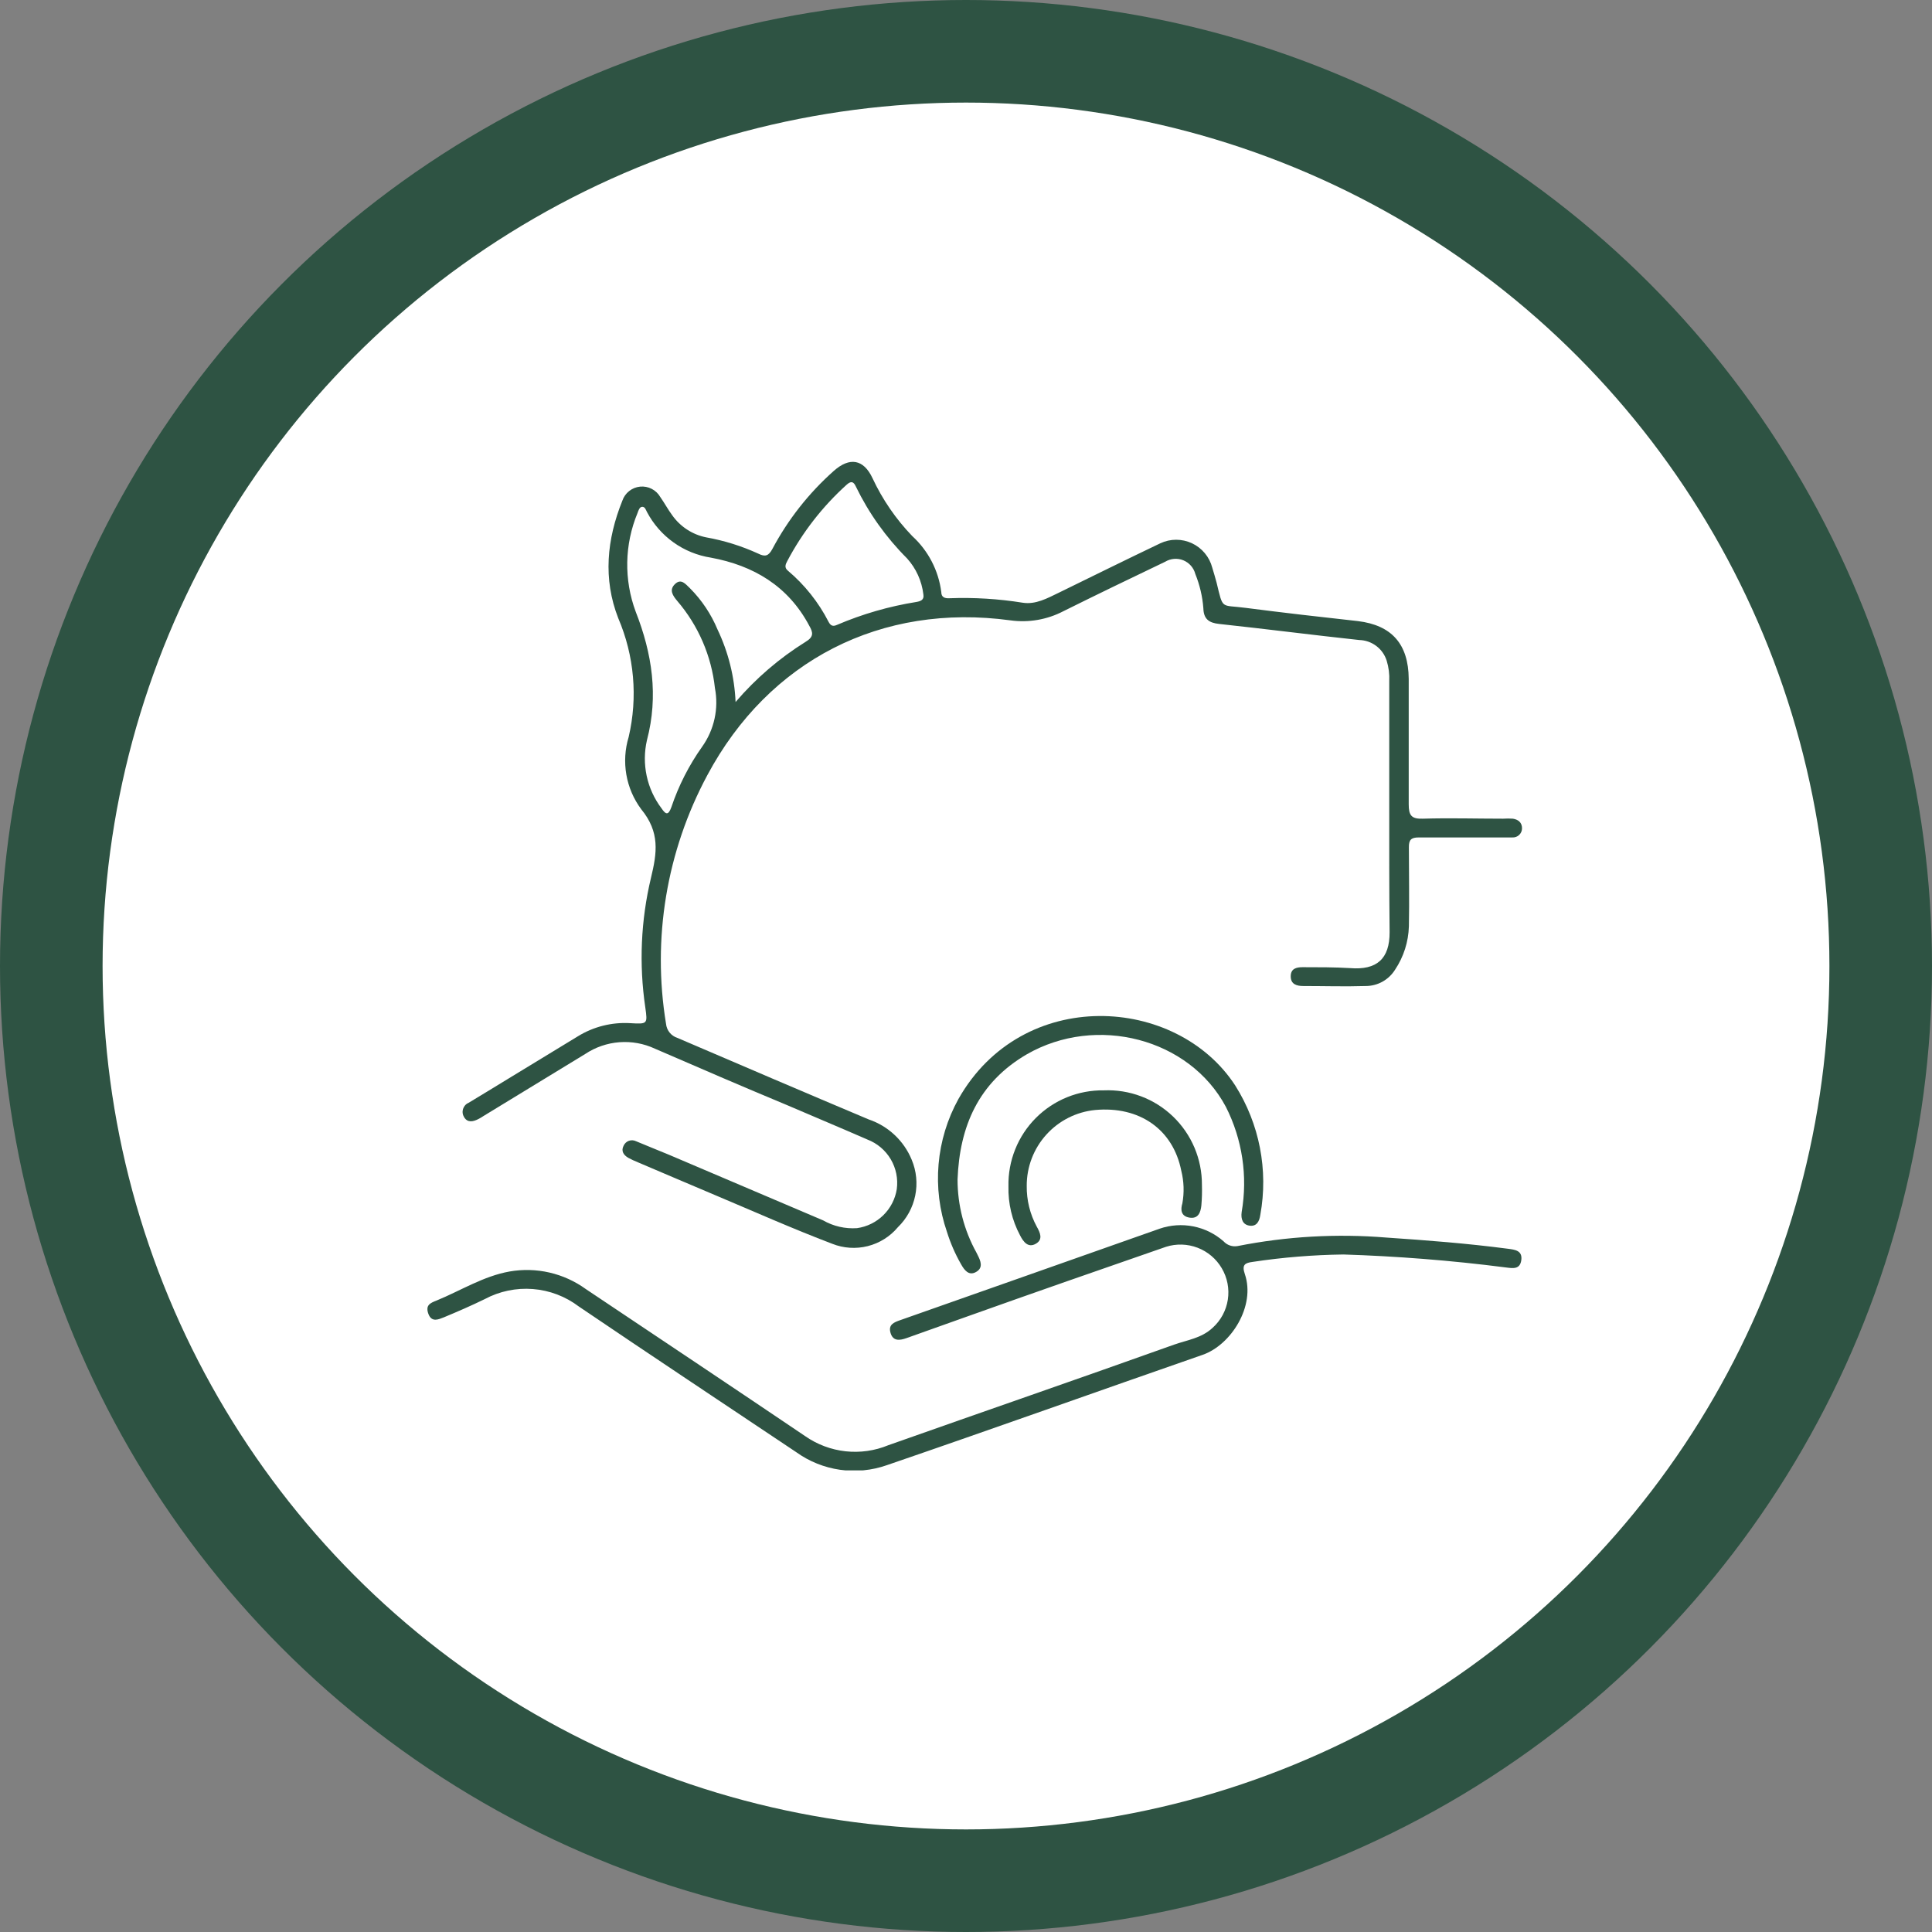
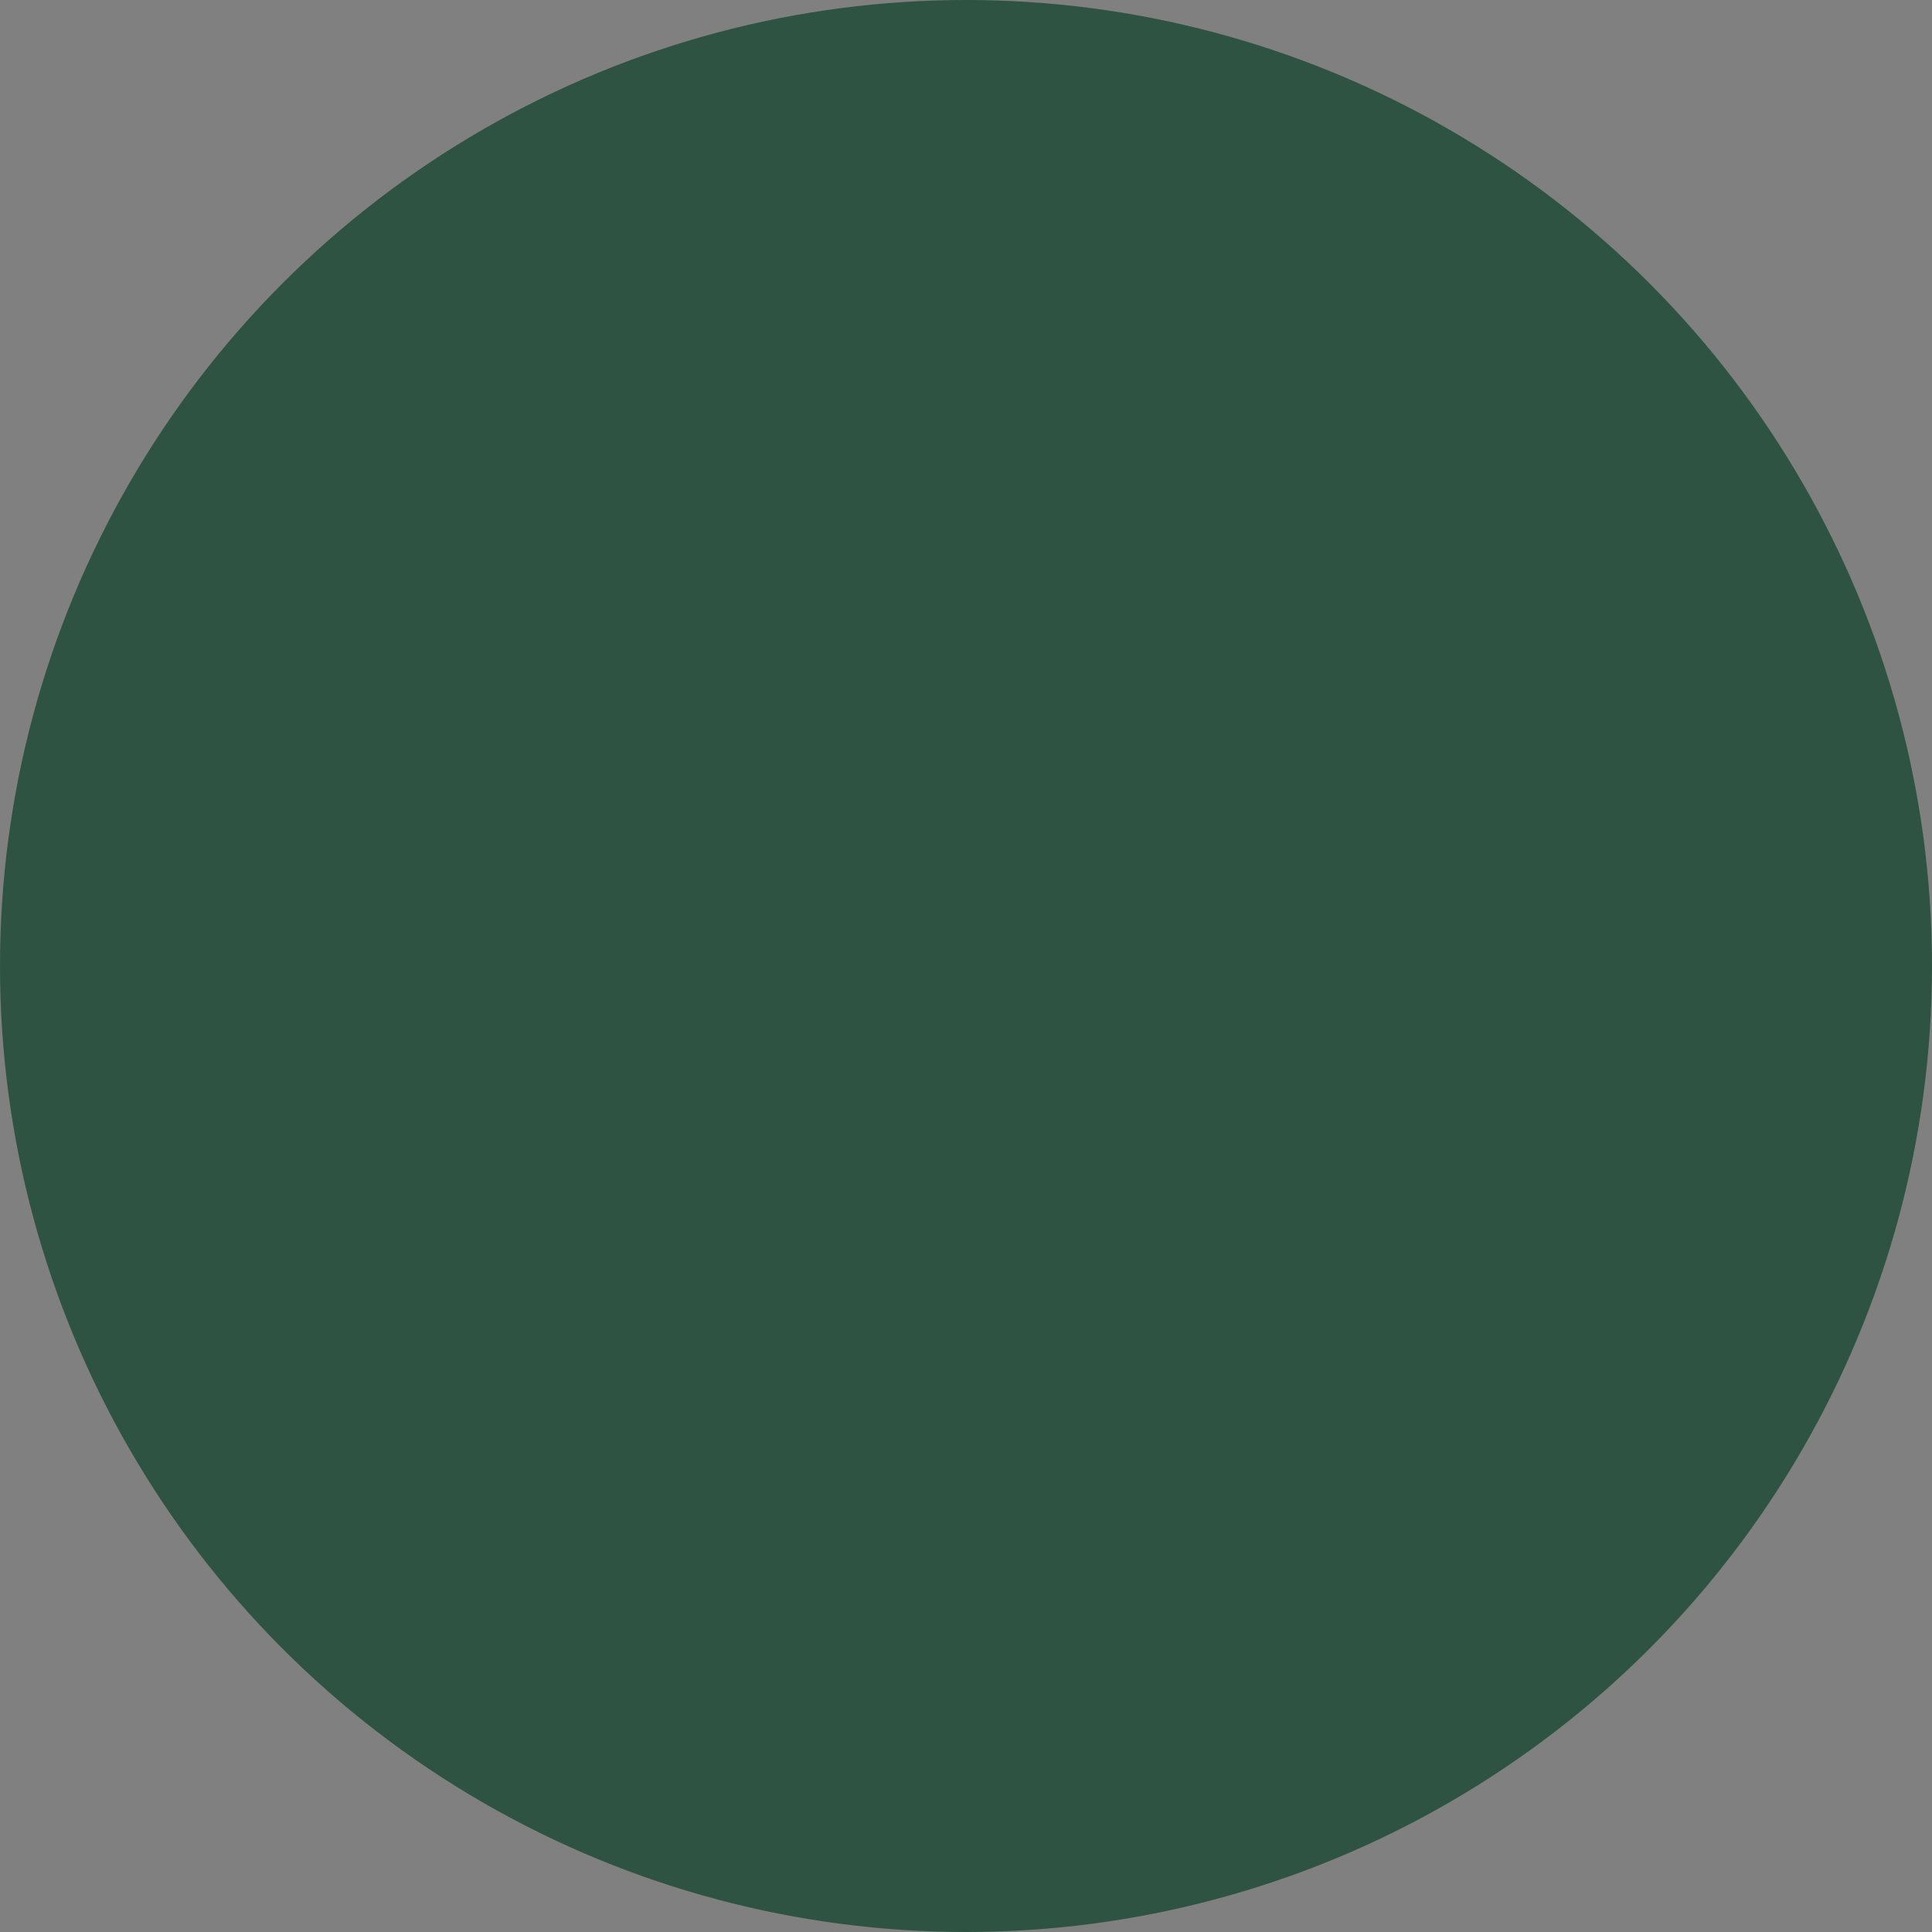
<svg xmlns="http://www.w3.org/2000/svg" width="113" height="113" viewBox="0 0 113 113" fill="none">
  <rect x="0" y="0" width="113" height="113" fill="#808080" stroke="none" />
  <circle cx="56.5" cy="56.5" r="56.5" fill="#2E5343" />
-   <circle cx="56.5" cy="56.5" r="50.5" fill="white" />
  <g clip-path="url(#clip0_2015_18)">
    <path d="M81.255 47.103V39.836C81.275 39.432 81.224 39.029 81.105 38.643C80.997 38.299 80.785 37.998 80.497 37.781C80.21 37.565 79.862 37.443 79.502 37.434C76.765 37.14 74.039 36.787 71.303 36.493C70.699 36.429 70.4 36.199 70.383 35.578C70.331 34.89 70.172 34.213 69.913 33.573C69.867 33.394 69.779 33.228 69.657 33.089C69.535 32.95 69.382 32.841 69.211 32.771C69.04 32.702 68.855 32.673 68.67 32.688C68.486 32.703 68.307 32.76 68.149 32.856C66.161 33.808 64.173 34.765 62.195 35.749C61.244 36.244 60.162 36.431 59.1 36.284C51.543 35.257 44.968 38.616 41.371 45.339C38.984 49.786 38.135 54.899 38.955 59.88C38.973 60.067 39.045 60.245 39.163 60.392C39.281 60.538 39.439 60.647 39.618 60.704C43.359 62.308 47.101 63.913 50.81 65.474C51.373 65.664 51.888 65.973 52.321 66.379C52.754 66.784 53.096 67.278 53.322 67.827C53.602 68.491 53.674 69.223 53.53 69.928C53.386 70.634 53.032 71.279 52.515 71.779C52.058 72.324 51.442 72.71 50.753 72.884C50.064 73.057 49.338 73.01 48.678 72.748C46.353 71.865 44.076 70.849 41.778 69.881C40.292 69.255 38.811 68.619 37.325 67.988C37.128 67.909 36.935 67.82 36.748 67.72C36.475 67.56 36.31 67.325 36.475 67.009C36.505 66.944 36.547 66.885 36.599 66.836C36.652 66.787 36.713 66.749 36.781 66.725C36.848 66.701 36.919 66.69 36.991 66.694C37.062 66.698 37.133 66.716 37.197 66.747C37.838 67.004 38.474 67.282 39.11 67.533L48.143 71.378C48.745 71.723 49.435 71.881 50.126 71.833C50.706 71.752 51.245 71.487 51.664 71.077C52.083 70.667 52.358 70.133 52.451 69.555C52.534 68.948 52.41 68.331 52.099 67.804C51.787 67.277 51.307 66.87 50.736 66.651C49.169 65.966 47.593 65.308 46.027 64.634C43.45 63.565 40.874 62.447 38.303 61.335C37.655 61.033 36.94 60.904 36.226 60.958C35.513 61.013 34.826 61.249 34.23 61.645L28.276 65.276C28.177 65.344 28.074 65.405 27.966 65.458C27.672 65.608 27.346 65.677 27.148 65.346C27.103 65.275 27.073 65.195 27.062 65.111C27.05 65.028 27.058 64.943 27.082 64.862C27.108 64.782 27.15 64.708 27.206 64.645C27.263 64.583 27.333 64.533 27.41 64.501C28.201 64.019 29.014 63.533 29.784 63.057L33.797 60.613C34.714 60.049 35.781 59.78 36.855 59.843C37.876 59.901 37.881 59.901 37.742 58.917C37.37 56.397 37.482 53.828 38.073 51.35C38.431 49.874 38.608 48.676 37.502 47.328C37.058 46.731 36.761 46.038 36.634 45.306C36.507 44.573 36.553 43.82 36.769 43.108C37.313 40.785 37.099 38.349 36.16 36.156C35.262 33.856 35.492 31.541 36.401 29.284C36.477 29.061 36.615 28.866 36.8 28.72C36.984 28.574 37.207 28.485 37.441 28.462C37.675 28.44 37.91 28.485 38.119 28.593C38.328 28.701 38.501 28.866 38.619 29.07C38.864 29.417 39.068 29.802 39.319 30.139C39.79 30.805 40.497 31.266 41.296 31.428C42.35 31.615 43.375 31.935 44.348 32.38C44.755 32.584 44.952 32.519 45.172 32.113C46.088 30.389 47.304 28.843 48.763 27.546C49.693 26.717 50.511 26.856 51.029 27.963C51.613 29.213 52.398 30.359 53.355 31.353C54.291 32.208 54.894 33.368 55.054 34.626C55.054 34.942 55.268 35.006 55.541 34.99C56.971 34.937 58.403 35.025 59.817 35.252C60.575 35.37 61.249 34.995 61.912 34.675C63.895 33.706 65.872 32.728 67.866 31.776C68.156 31.64 68.472 31.569 68.791 31.569C69.112 31.569 69.427 31.64 69.717 31.775C70.007 31.911 70.263 32.109 70.468 32.355C70.673 32.601 70.821 32.889 70.902 33.198C70.987 33.493 71.084 33.787 71.159 34.086C71.549 35.691 71.388 35.359 72.847 35.552C75.034 35.835 77.23 36.086 79.422 36.327C81.399 36.568 82.377 37.669 82.394 39.702C82.394 42.151 82.394 44.595 82.394 47.045C82.394 47.692 82.554 47.906 83.217 47.884C84.783 47.836 86.349 47.884 87.92 47.884C88.109 47.871 88.298 47.871 88.487 47.884C88.802 47.932 89.021 48.109 89.021 48.446C89.021 48.519 89.007 48.591 88.978 48.658C88.949 48.725 88.906 48.786 88.853 48.836C88.8 48.886 88.738 48.925 88.669 48.95C88.6 48.974 88.528 48.985 88.455 48.981C87.84 48.981 87.225 48.981 86.605 48.981C85.397 48.981 84.184 48.981 82.976 48.981C82.538 48.981 82.399 49.12 82.404 49.553C82.404 51.099 82.436 52.639 82.404 54.184C82.377 55.087 82.098 55.963 81.597 56.714C81.414 57.008 81.159 57.251 80.856 57.419C80.553 57.586 80.212 57.673 79.865 57.671C78.657 57.709 77.444 57.671 76.231 57.671C75.83 57.671 75.493 57.564 75.493 57.104C75.493 56.645 75.83 56.57 76.193 56.57C77.118 56.57 78.043 56.569 78.962 56.623C80.523 56.751 81.282 56.088 81.276 54.521C81.25 52.045 81.255 49.574 81.255 47.103ZM43.023 41.06C44.2 39.685 45.581 38.498 47.117 37.541C47.598 37.252 47.566 37.006 47.336 36.605C46.102 34.273 44.065 33.075 41.58 32.616C40.791 32.493 40.041 32.188 39.391 31.723C38.742 31.259 38.21 30.649 37.838 29.942C37.774 29.819 37.726 29.642 37.566 29.642C37.405 29.642 37.341 29.861 37.288 30.006C36.524 31.846 36.486 33.908 37.181 35.776C38.143 38.226 38.522 40.702 37.838 43.296C37.681 43.982 37.676 44.694 37.824 45.383C37.971 46.071 38.268 46.719 38.693 47.28C38.95 47.665 39.094 47.681 39.265 47.216C39.689 45.954 40.296 44.761 41.067 43.675C41.417 43.184 41.664 42.626 41.793 42.035C41.922 41.445 41.929 40.835 41.815 40.242C41.611 38.364 40.846 36.591 39.618 35.156C39.356 34.846 39.116 34.509 39.479 34.161C39.843 33.813 40.094 34.161 40.361 34.412C41.046 35.101 41.591 35.917 41.965 36.814C42.6 38.143 42.96 39.588 43.023 41.06ZM54.007 34.766C53.914 33.981 53.58 33.244 53.05 32.658C51.825 31.434 50.813 30.013 50.057 28.455C49.918 28.145 49.763 28.134 49.522 28.348C48.111 29.621 46.935 31.132 46.048 32.813C45.941 33.011 45.861 33.199 46.085 33.38C47.066 34.208 47.873 35.222 48.459 36.365C48.581 36.6 48.715 36.659 48.961 36.546C50.443 35.913 51.998 35.464 53.59 35.209C53.841 35.166 54.065 35.092 54.007 34.766Z" fill="#2E5343" />
    <path d="M78.577 73.373C76.8 73.397 75.027 73.541 73.27 73.806C72.821 73.865 72.618 73.967 72.81 74.523C73.446 76.389 72.003 78.662 70.346 79.24C64.189 81.379 58.053 83.577 51.874 85.695C50.995 86.004 50.053 86.097 49.13 85.965C48.207 85.832 47.33 85.48 46.572 84.936C42.334 82.101 38.079 79.278 33.856 76.416C33.076 75.825 32.143 75.47 31.167 75.394C30.192 75.317 29.214 75.521 28.351 75.983C27.566 76.368 26.748 76.721 25.951 77.053C25.668 77.16 25.251 77.368 25.059 76.855C24.866 76.341 25.16 76.213 25.529 76.069C26.951 75.486 28.271 74.641 29.805 74.368C30.579 74.233 31.372 74.253 32.138 74.43C32.903 74.606 33.626 74.934 34.263 75.395C38.539 78.256 42.815 81.107 47.09 83.995C47.791 84.485 48.604 84.79 49.454 84.884C50.304 84.977 51.164 84.856 51.955 84.529C57.519 82.561 63.104 80.636 68.668 78.647C69.438 78.374 70.272 78.272 70.924 77.662C71.402 77.233 71.717 76.65 71.814 76.015C71.912 75.379 71.786 74.729 71.458 74.175C71.137 73.628 70.639 73.206 70.047 72.979C69.454 72.752 68.802 72.732 68.198 72.924C64.344 74.261 60.496 75.598 56.647 76.972L53.029 78.261C52.639 78.4 52.238 78.465 52.088 77.967C51.938 77.47 52.291 77.341 52.655 77.213C57.711 75.438 62.767 73.646 67.823 71.865C68.457 71.647 69.136 71.6 69.794 71.73C70.451 71.859 71.062 72.161 71.565 72.603C71.667 72.715 71.795 72.799 71.938 72.847C72.081 72.896 72.234 72.907 72.383 72.881C75.25 72.312 78.182 72.145 81.095 72.384C83.463 72.544 85.825 72.726 88.182 73.036C88.605 73.09 89.053 73.138 88.979 73.7C88.904 74.261 88.482 74.181 88.086 74.133C84.863 73.716 81.619 73.469 78.577 73.373Z" fill="#2E5343" />
    <path d="M56.006 68.988C56.005 70.485 56.386 71.957 57.112 73.266L57.176 73.395C57.358 73.748 57.524 74.149 57.091 74.395C56.658 74.641 56.401 74.282 56.209 73.94C55.867 73.342 55.591 72.709 55.386 72.052C54.947 70.781 54.78 69.432 54.896 68.093C55.012 66.753 55.408 65.453 56.059 64.276C59.801 57.671 68.812 58.211 72.244 63.485C73.666 65.735 74.191 68.438 73.714 71.057C73.66 71.437 73.5 71.737 73.099 71.689C72.698 71.64 72.564 71.32 72.623 70.892C72.986 68.794 72.662 66.635 71.699 64.736C69.561 60.73 64.13 59.329 60.063 61.661C57.224 63.313 56.123 65.886 56.006 68.988Z" fill="#2E5343" />
    <path d="M58.983 69.383C58.968 68.645 59.102 67.911 59.377 67.225C59.651 66.539 60.061 65.916 60.582 65.392C61.103 64.869 61.724 64.455 62.408 64.177C63.092 63.899 63.825 63.762 64.564 63.773C65.307 63.742 66.049 63.861 66.746 64.125C67.442 64.388 68.077 64.79 68.613 65.307C69.149 65.823 69.575 66.444 69.865 67.129C70.155 67.816 70.302 68.553 70.299 69.298C70.312 69.701 70.301 70.105 70.266 70.507C70.224 70.902 70.09 71.298 69.577 71.218C69.064 71.138 69.043 70.747 69.155 70.383C69.27 69.75 69.248 69.099 69.091 68.474C68.61 66.052 66.643 64.683 64.05 64.923C62.952 65.032 61.934 65.547 61.195 66.367C60.456 67.186 60.048 68.252 60.052 69.357C60.041 70.191 60.243 71.014 60.64 71.747C60.833 72.09 61.025 72.496 60.581 72.747C60.138 72.999 59.86 72.646 59.662 72.255C59.191 71.373 58.958 70.383 58.983 69.383Z" fill="#2E5343" />
  </g>
  <defs>
    <clipPath id="clip0_2015_18">
      <rect width="64" height="59" fill="white" transform="translate(25 27)" />
    </clipPath>
  </defs>
</svg>